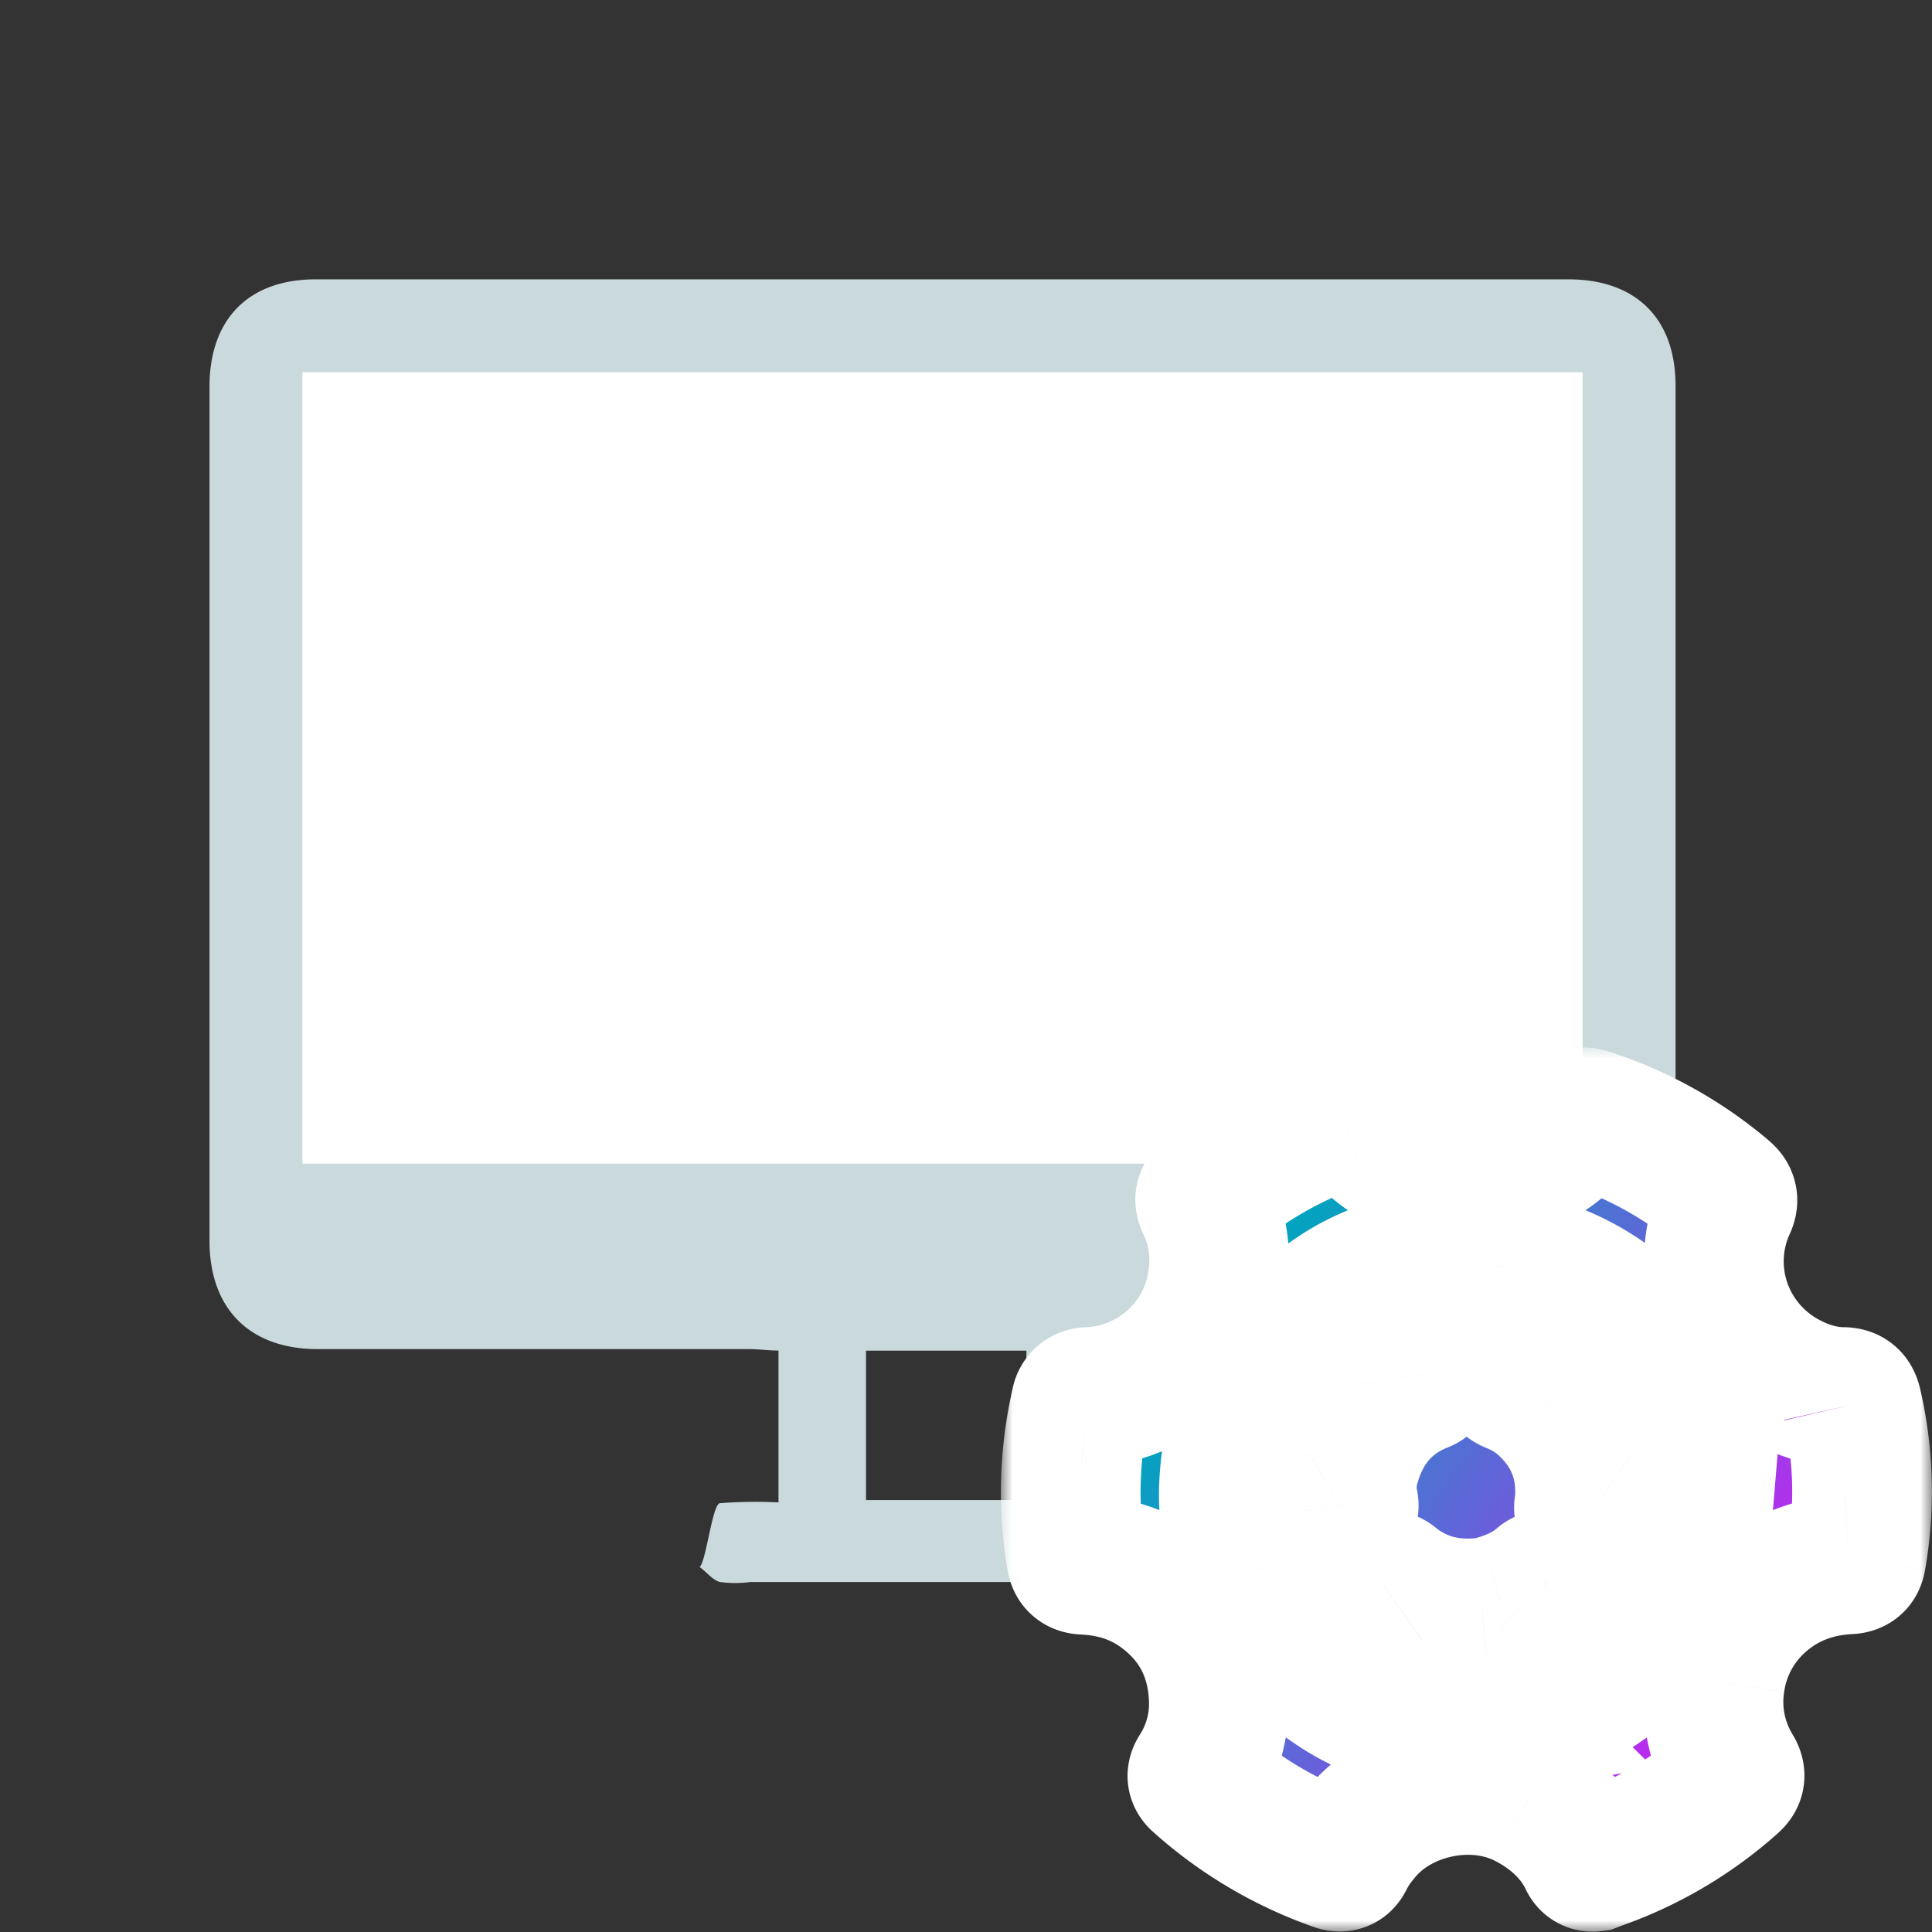
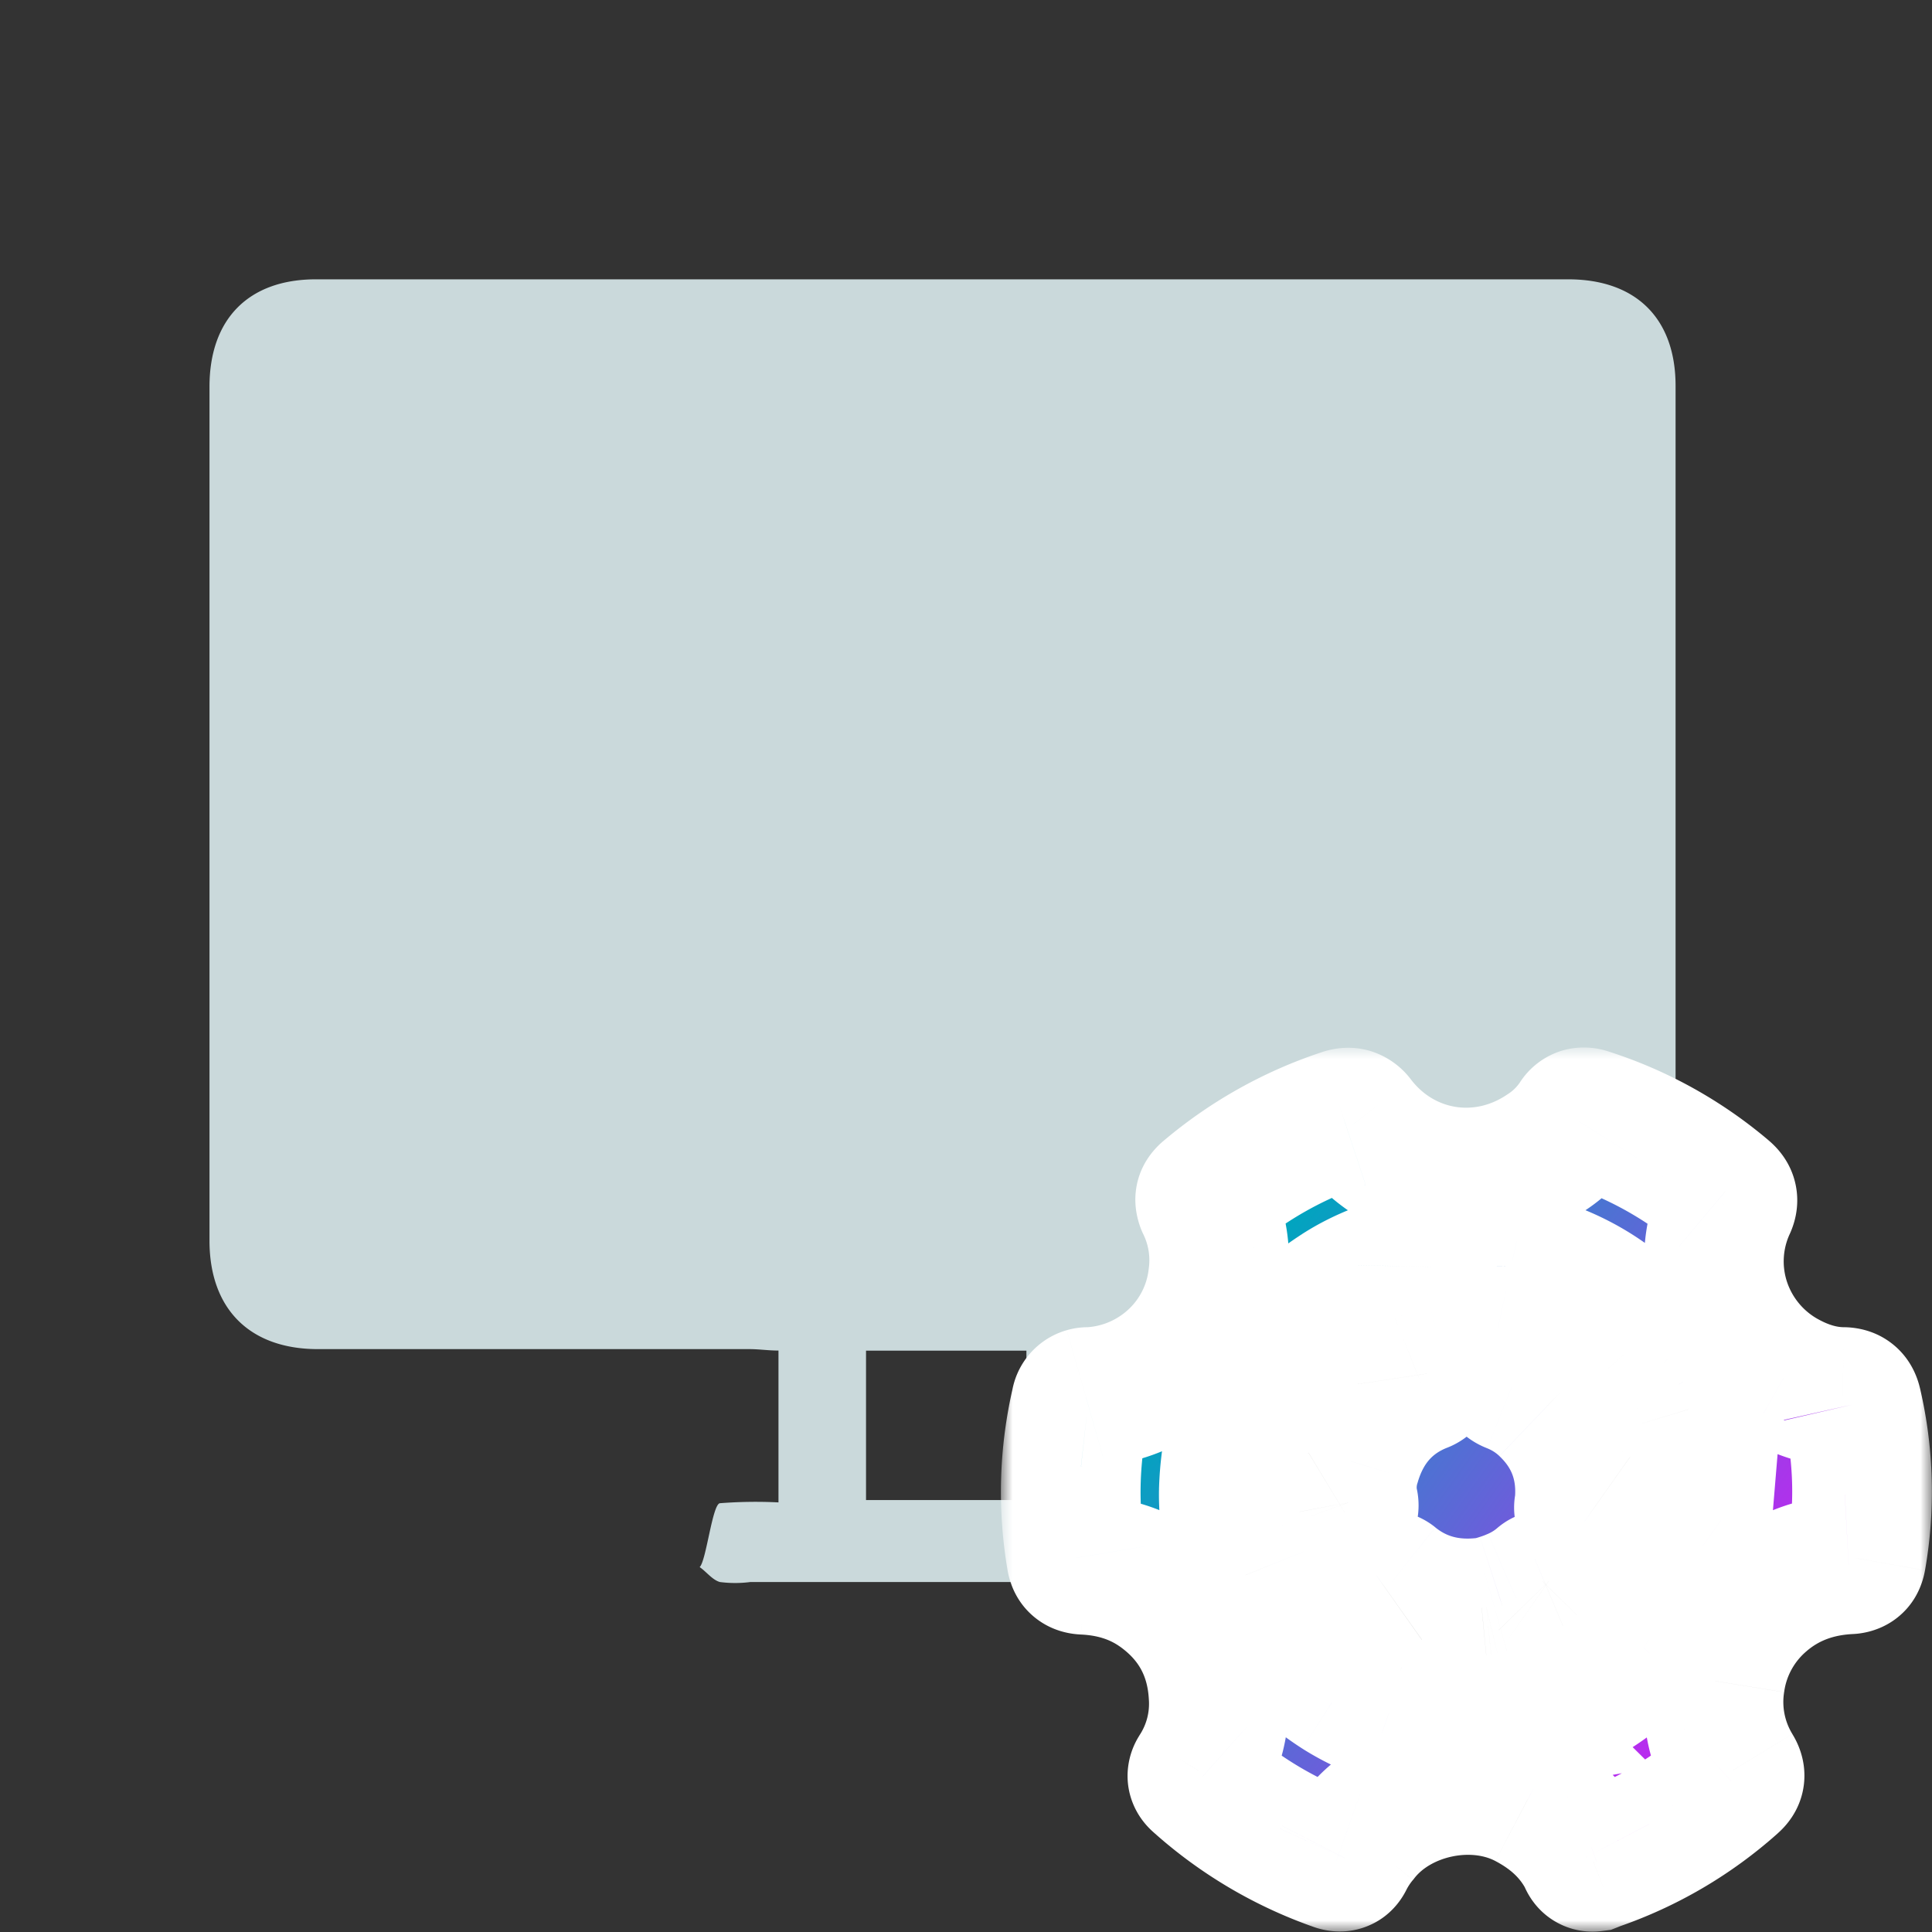
<svg xmlns="http://www.w3.org/2000/svg" width="83" height="83" fill="none">
  <rect width="100%" height="100%" fill="#333333" stroke="none" />
  <path fill="#CAD9DB" d="M47.886 64.496h1.876c.605 0 1.402 1.86 1.389 2.77 0 .821-.788.699-1.345.699H32.234a5.096 5.096 0 0 1-1.305 0c-.322-.087-.575-.437-.871-.642.283-.263.544-2.704.87-2.744a19.944 19.944 0 0 1 2.516-.035v-6.523c-.435 0-.835-.062-1.253-.062H13.657c-2.916 0-4.653-1.713-4.657-4.65V16.615C9 13.696 10.689 12 13.57 12h53.8c2.907 0 4.61 1.674 4.614 4.568v36.801c0 2.868-1.742 4.586-4.606 4.59h-19.49v6.537Zm-3.79-6.471h-6.891v6.419h6.89v-6.42Z" />
-   <path fill="#fff" d="M12.991 15.991h55v34h-55z" />
  <mask id="b" width="40" height="38" x="43" y="45" fill="#000" maskUnits="userSpaceOnUse">
    <path fill="#fff" d="M43 45h40v38H43z" />
    <path d="M79.568 60.347c-.054-.242-.149-.328-.397-.33-.932-.008-1.792-.309-2.584-.756a5.867 5.867 0 0 1-2.672-3.274 5.8 5.8 0 0 1 .237-4.203c.1-.216.08-.345-.11-.505a17.12 17.12 0 0 0-5.857-3.25c-.177-.057-.282-.037-.385.126a4.773 4.773 0 0 1-1.4 1.372c-2.698 1.814-6.185 1.251-8.154-1.312-.156-.2-.28-.245-.521-.164a17.473 17.473 0 0 0-5.815 3.263c-.182.155-.154.267-.069.451.467.981.634 2.076.482 3.15a5.772 5.772 0 0 1-1.828 3.56 5.884 5.884 0 0 1-3.721 1.544.308.308 0 0 0-.302.155.3.3 0 0 0-.035.113 16.89 16.89 0 0 0-.199 6.641c.035.21.116.284.342.295 1.188.056 2.293.377 3.269 1.068 1.566 1.117 2.392 2.637 2.5 4.532a5.441 5.441 0 0 1-.825 3.273c-.075.123-.148.223.014.367a17.487 17.487 0 0 0 5.877 3.483c.179.064.263.034.338-.133.178-.346.395-.672.645-.97 1.62-2.082 4.896-2.782 7.24-1.548 1.095.575 1.986 1.358 2.563 2.46.05.095.073.249.248.226.04-.016.081-.035.123-.05a17.09 17.09 0 0 0 5.801-3.407c.178-.157.185-.267.067-.467a5.632 5.632 0 0 1-.755-3.838 5.776 5.776 0 0 1 1.955-3.546c1.08-.934 2.353-1.391 3.778-1.469.2-.009.29-.057.328-.267a16.533 16.533 0 0 0-.178-6.59Zm-26.102 7.337a9.276 9.276 0 0 1-.675-3.63c.101-3.64 1.658-6.51 4.77-8.514 1.057-.681 2.217-1.096 3.437-1.38.27-.062.314.007.309.257-.015.765 0 1.531 0 2.298 0 .765-.008 1.531 0 2.296a.357.357 0 0 1-.262.401c-1.565.627-2.527 1.806-3 3.367a3.55 3.55 0 0 0-.123 1.775.356.356 0 0 1-.153.427 402.79 402.79 0 0 0-3.975 2.79c-.157.105-.235.149-.328-.087Zm11.333 6.309a10.406 10.406 0 0 1-5.134-.389.471.471 0 0 1-.06-.025l-.056-.031a9.64 9.64 0 0 1-1.982-.953 11.146 11.146 0 0 1-2.18-1.824c.587-.414 1.163-.821 1.742-1.226.74-.518 1.484-1.032 2.222-1.553.147-.104.27-.165.444-.028 1.127.905 2.428 1.242 3.86 1.104.067-.006.134 0 .2-.006a8.363 8.363 0 0 0 .65-.183c.213-.068.42-.146.624-.237a4.544 4.544 0 0 0 1.133-.706.188.188 0 0 1 .27 0c1.35.945 2.708 1.888 4.073 2.84-1.596 1.707-3.513 2.8-5.808 3.215l.002.002Zm8.356-9.107a10.485 10.485 0 0 1-.618 2.775c-.083.216-.148.244-.345.104-1.293-.917-2.595-1.82-3.887-2.734-.113-.08-.314-.127-.24-.346.163-1.681-.341-3.123-1.576-4.3a4.62 4.62 0 0 0-1.484-.952c-.233-.093-.327-.203-.325-.456.011-1.53.011-3.06 0-4.59 0-.24.042-.29.298-.236 2.25.48 4.17 1.534 5.68 3.255.306.346.593.708.858 1.085.22.314.416.643.59.984a6.519 6.519 0 0 1 .432 1.075c.27.688.461 1.405.567 2.136a9.18 9.18 0 0 1 .049 2.2h.001Z" />
  </mask>
  <path fill="url(#a)" d="M79.568 60.347c-.054-.242-.149-.328-.397-.33-.932-.008-1.792-.309-2.584-.756a5.867 5.867 0 0 1-2.672-3.274 5.8 5.8 0 0 1 .237-4.203c.1-.216.08-.345-.11-.505a17.12 17.12 0 0 0-5.857-3.25c-.177-.057-.282-.037-.385.126a4.773 4.773 0 0 1-1.4 1.372c-2.698 1.814-6.185 1.251-8.154-1.312-.156-.2-.28-.245-.521-.164a17.473 17.473 0 0 0-5.815 3.263c-.182.155-.154.267-.069.451.467.981.634 2.076.482 3.15a5.772 5.772 0 0 1-1.828 3.56 5.884 5.884 0 0 1-3.721 1.544.308.308 0 0 0-.302.155.3.3 0 0 0-.035.113 16.89 16.89 0 0 0-.199 6.641c.035.21.116.284.342.295 1.188.056 2.293.377 3.269 1.068 1.566 1.117 2.392 2.637 2.5 4.532a5.441 5.441 0 0 1-.825 3.273c-.075.123-.148.223.014.367a17.487 17.487 0 0 0 5.877 3.483c.179.064.263.034.338-.133.178-.346.395-.672.645-.97 1.62-2.082 4.896-2.782 7.24-1.548 1.095.575 1.986 1.358 2.563 2.46.05.095.073.249.248.226.04-.016.081-.035.123-.05a17.09 17.09 0 0 0 5.801-3.407c.178-.157.185-.267.067-.467a5.632 5.632 0 0 1-.755-3.838 5.776 5.776 0 0 1 1.955-3.546c1.08-.934 2.353-1.391 3.778-1.469.2-.009.29-.057.328-.267a16.533 16.533 0 0 0-.178-6.59Zm-26.102 7.337a9.276 9.276 0 0 1-.675-3.63c.101-3.64 1.658-6.51 4.77-8.514 1.057-.681 2.217-1.096 3.437-1.38.27-.062.314.007.309.257-.015.765 0 1.531 0 2.298 0 .765-.008 1.531 0 2.296a.357.357 0 0 1-.262.401c-1.565.627-2.527 1.806-3 3.367a3.55 3.55 0 0 0-.123 1.775.356.356 0 0 1-.153.427 402.79 402.79 0 0 0-3.975 2.79c-.157.105-.235.149-.328-.087Zm11.333 6.309a10.406 10.406 0 0 1-5.134-.389.471.471 0 0 1-.06-.025l-.056-.031a9.64 9.64 0 0 1-1.982-.953 11.146 11.146 0 0 1-2.18-1.824c.587-.414 1.163-.821 1.742-1.226.74-.518 1.484-1.032 2.222-1.553.147-.104.27-.165.444-.028 1.127.905 2.428 1.242 3.86 1.104.067-.006.134 0 .2-.006a8.363 8.363 0 0 0 .65-.183c.213-.068.42-.146.624-.237a4.544 4.544 0 0 0 1.133-.706.188.188 0 0 1 .27 0c1.35.945 2.708 1.888 4.073 2.84-1.596 1.707-3.513 2.8-5.808 3.215l.002.002Zm8.356-9.107a10.485 10.485 0 0 1-.618 2.775c-.083.216-.148.244-.345.104-1.293-.917-2.595-1.82-3.887-2.734-.113-.08-.314-.127-.24-.346.163-1.681-.341-3.123-1.576-4.3a4.62 4.62 0 0 0-1.484-.952c-.233-.093-.327-.203-.325-.456.011-1.53.011-3.06 0-4.59 0-.24.042-.29.298-.236 2.25.48 4.17 1.534 5.68 3.255.306.346.593.708.858 1.085.22.314.416.643.59.984a6.519 6.519 0 0 1 .432 1.075c.27.688.461 1.405.567 2.136a9.18 9.18 0 0 1 .049 2.2h.001Z" />
  <path fill="#fff" d="m79.171 60.017.032-3h-.006l-.026 3Zm-2.584-.756L75.1 61.866l.007.004.006.003 1.475-2.612Zm-2.435-7.477-2.724-1.257-.003.006-.003.007 2.73 1.244Zm-.11-.505L72.1 53.566l.009.008 1.933-2.295Zm-5.857-3.25-.927 2.853.012.004.915-2.857Zm-.385.126 2.496 1.664.022-.033.021-.033-2.539-1.598Zm-1.4 1.372L64.784 47l-.029.018-.028.02 1.673 2.49Zm-8.154-1.312 2.379-1.828-.008-.01-2.371 1.838Zm-.521-.164.943 2.847h.002l-.945-2.847Zm-5.815 3.263-1.941-2.287-.002.002 1.943 2.285Zm-.069.451-2.724 1.257.007.015.008.016 2.71-1.288Zm.482 3.15-2.97-.42-.005.031-.004.032 2.979.357Zm-5.55 5.105L46.442 63l.232.026.234-.01-.133-2.998Zm-.337.267 2.923.677.04-.172.02-.176-2.982-.33Zm-.198 6.641 2.96-.495-.002-.007-2.958.502Zm.342.295-.142 2.997.142-2.997Zm3.269 1.068 1.74-2.443-.005-.004-1.736 2.447Zm2.5 4.532-2.994.173v.016l.002.016 2.993-.205Zm-.825 3.273-2.538-1.599-.009.014-.008.013 2.555 1.572Zm.014.367 2.005-2.232-.01-.008-1.995 2.24Zm5.877 3.483 1.009-2.825-.012-.004-.997 2.83Zm.338-.133-2.668-1.372-.034.066-.03.069 2.732 1.237Zm.645-.97 2.3 1.926.035-.042.033-.043-2.368-1.842Zm7.24-1.548-1.398 2.654.003.002 1.395-2.656Zm2.563 2.46 2.663-1.383-.006-.01-2.657 1.392Zm.248.226.385 2.975.371-.048.349-.138-1.105-2.789Zm.123-.05-.981-2.834-.013.004.994 2.83Zm5.801-3.407-1.987-2.247-.006.006-.006.005 2 2.236Zm.067-.467 2.58-1.53-.01-.016-.01-.017-2.56 1.563Zm-.755-3.838 2.962.48.004-.023.003-.024-2.969-.433Zm1.955-3.546 1.956 2.275.008-.007-1.964-2.268Zm3.778-1.469-.14-2.996h-.022l.162 2.996Zm.328-.267 2.952.532.003-.013-2.955-.519Zm-26.28.747 2.79-1.1-.004-.012-.005-.012-2.781 1.124Zm-.675-3.63-2.999-.083v.034l3 .05Zm4.77-8.514 1.625 2.522h.001l-1.625-2.522Zm3.437-1.38.678 2.923h.002l-.68-2.922Zm.309.257-3-.065v.007l3 .058Zm0 4.594-3 .032.002.21.032.208 2.966-.45Zm-.262.401-.803-2.89-.16.044-.153.061 1.116 2.785Zm-3 3.367 2.845.95.014-.04.011-.039-2.87-.87Zm-.123 1.775-2.95.55.045.239.083.23 2.822-1.02Zm-.153.427-1.553-2.566-.079.047-.076.053 1.708 2.466Zm-3.975 2.79 1.676 2.487.03-.02.031-.022-1.737-2.445Zm11.005 6.222.52 2.954 5.713-1.006-4.123-4.08-2.11 2.132Zm-5.134-.389-.985 2.834.013.004.012.004.96-2.842Zm-.06-.025-1.429 2.637.03.017.032.016 1.368-2.67Zm-.056-.031 1.43-2.638-.215-.116-.231-.08-.984 2.834Zm-1.982-.953-1.616 2.527.008.005.007.005 1.601-2.537Zm-2.18-1.824-1.73-2.452-2.797 1.974 2.324 2.514 2.203-2.036Zm1.742-1.226 1.718 2.459h.001l-1.72-2.459Zm2.222-1.553 1.73 2.451.003-.003-1.733-2.448Zm.444-.028 1.877-2.34-.009-.007-.008-.007-1.86 2.354Zm3.86 1.104.286 2.987.009-.001-.296-2.986Zm.2-.006.302 2.984.204-.02.198-.048-.704-2.916Zm.65-.183-.906-2.86-.011.004-.011.003.929 2.853Zm.624-.237-1.196-2.75-.01.004-.011.004 1.217 2.742Zm1.133-.706 1.945 2.285.106-.09.097-.1-2.148-2.095Zm.135-.057v3-3Zm.135.057-2.147 2.095.196.2.23.162 1.721-2.457Zm4.073 2.84 2.191 2.05 2.366-2.53-2.84-1.98-1.717 2.46Zm-5.808 3.215-.534-2.952-5.676 1.027 4.1 4.058 2.11-2.133Zm8.358-9.105 2.99.25.27-3.25h-3.26v3Zm-.618 2.775 2.798 1.082.008-.02.007-.02-2.813-1.042Zm-.345.104 1.74-2.444-.004-.002-1.736 2.446Zm-3.887-2.734 1.733-2.45h-.001l-1.732 2.45Zm-.24-.346 2.841.963.111-.328.034-.345-2.986-.29Zm-1.576-4.3-2.073 2.17.003.002 2.07-2.172Zm-1.484-.952-1.115 2.785.005.003 1.11-2.788Zm-.325-.456-3-.023v.007l3 .016Zm0-4.59h-3v.022l3-.023Zm.298-.236.627-2.934-.627 2.934Zm5.68 3.255-2.255 1.979.005.006.006.007 2.244-1.992Zm.858 1.085 2.461-1.715-.007-.011-2.454 1.726Zm.59.984 2.69-1.332-.01-.017-.008-.018-2.671 1.367Zm.1.207-2.744 1.21.013.03.013.028 2.719-1.268Zm.333.868-2.872.869.035.115.044.112 2.793-1.096Zm.566 2.136 2.97-.425-.001-.007-2.969.432Zm.049 2.2-2.986-.293-.324 3.293h3.31v-3Zm9.342-5.193c-.072-.32-.295-1.197-1.117-1.892-.85-.718-1.784-.78-2.176-.784l-.064 6a2.616 2.616 0 0 1-1.634-.634c-.699-.591-.848-1.305-.865-1.383l5.856-1.307Zm-3.3-2.676c-.284-.003-.644-.092-1.133-.368l-2.95 5.224c1.094.619 2.452 1.13 4.032 1.144l.052-6Zm-1.12-.36a2.867 2.867 0 0 1-1.309-1.6l-5.705 1.859a8.868 8.868 0 0 0 4.037 4.95l2.977-5.21Zm-1.309-1.6a2.8 2.8 0 0 1 .115-2.03l-5.46-2.487a8.8 8.8 0 0 0-.36 6.376l5.705-1.858Zm.109-2.016c.145-.314.478-1.12.267-2.138-.215-1.04-.859-1.657-1.169-1.918l-3.865 4.589a2.595 2.595 0 0 1-.841-1.456c-.178-.86.115-1.493.16-1.591l5.448 2.514Zm-.893-4.049a20.119 20.119 0 0 0-6.883-3.82l-1.83 5.714a14.116 14.116 0 0 1 4.83 2.68l3.883-4.574Zm-6.871-3.816a3.355 3.355 0 0 0-2.002-.042 3.294 3.294 0 0 0-1.849 1.423l5.078 3.196a2.71 2.71 0 0 1-1.52 1.132c-.823.245-1.469.027-1.561-.003l1.854-5.706Zm-3.808 1.314a1.772 1.772 0 0 1-.52.51l3.232 5.055a7.772 7.772 0 0 0 2.28-2.236l-4.992-3.329Zm-.577.547c-1.395.938-3.105.648-4.102-.65l-4.758 3.656c2.942 3.828 8.205 4.663 12.206 1.974l-3.346-4.98Zm-4.11-.66a3.475 3.475 0 0 0-1.677-1.204c-.967-.312-1.788-.093-2.16.03l1.89 5.695c-.13.043-.77.244-1.574-.016-.78-.252-1.17-.764-1.222-.83l4.743-3.674Zm-3.835-1.174a20.473 20.473 0 0 0-6.813 3.824L53.85 53.6a14.473 14.473 0 0 1 4.817-2.703l-1.886-5.695Zm-6.815 3.825c-.406.345-1.098 1.091-1.184 2.285-.067.94.32 1.677.334 1.709l5.448-2.513.002.003.005.011.019.045a2.7 2.7 0 0 1 .177 1.176 2.7 2.7 0 0 1-.915 1.855l-3.886-4.57Zm-.835 4.025c.214.45.29.951.22 1.441l5.941.842a8.528 8.528 0 0 0-.742-4.859l-5.42 2.576Zm.212 1.505a2.772 2.772 0 0 1-.88 1.71l4.063 4.416a8.771 8.771 0 0 0 2.775-5.412l-5.958-.714Zm-.88 1.71a2.884 2.884 0 0 1-1.823.755l.266 5.993a8.883 8.883 0 0 0 5.62-2.332l-4.063-4.416Zm-1.357.77a3.309 3.309 0 0 0-1.276.107l1.649 5.769c-.338.096-.69.126-1.04.087l.667-5.963Zm-1.276.107a3.305 3.305 0 0 0-1.144.587l3.724 4.704c-.277.22-.594.381-.931.478l-1.65-5.769Zm-1.144.587c-.34.269-.625.604-.837.986l5.245 2.912a2.7 2.7 0 0 1-.684.806l-3.724-4.704Zm-.837.986a3.298 3.298 0 0 0-.395 1.239l5.963.66c-.04.356-.15.701-.323 1.013l-5.245-2.912Zm-.336.891a19.89 19.89 0 0 0-.233 7.821l5.915-1.004a13.888 13.888 0 0 1 .163-5.462l-5.845-1.355Zm-.235 7.814c.056.332.243 1.25 1.082 1.984.826.723 1.745.797 2.077.813l.284-5.994c.105.005.872.037 1.592.667.734.643.863 1.418.883 1.54l-5.918.99Zm3.16 2.797c.721.034 1.247.215 1.674.519l3.47-4.895c-1.523-1.08-3.207-1.54-4.862-1.618l-.283 5.994Zm1.669.514c.818.584 1.19 1.266 1.247 2.262l5.99-.346c-.161-2.793-1.441-5.153-3.755-6.802l-3.483 4.886Zm1.249 2.294a2.44 2.44 0 0 1-.371 1.47l5.077 3.196a8.44 8.44 0 0 0 1.28-5.076l-5.986.41Zm-.388 1.496-.011.017-.03.051a3.258 3.258 0 0 0-.461 1.301c-.075.578.011 1.18.272 1.739.238.51.564.858.803 1.071l3.991-4.48c.158.14.433.422.642.87a2.84 2.84 0 0 1 .243 1.556 2.743 2.743 0 0 1-.28.912c-.052.1-.12.207-.058.106l-5.111-3.143Zm.563 4.17a20.49 20.49 0 0 0 6.886 4.082l1.994-5.659a14.49 14.49 0 0 1-4.87-2.886l-4.01 4.463Zm6.874 4.078c.229.081 1.189.424 2.304-.01 1.18-.458 1.647-1.426 1.776-1.712l-5.466-2.474c.054-.12.442-.988 1.515-1.406 1.01-.392 1.84-.067 1.889-.049l-2.018 5.65Zm4.015-1.587a2.25 2.25 0 0 1 .276-.416L56.1 76.915c-.393.47-.733.981-1.014 1.526l5.336 2.744Zm.345-.501c.72-.926 2.407-1.296 3.474-.735l2.795-5.309c-3.62-1.906-8.487-.877-11.005 2.36l4.736 3.684Zm3.477-.733c.681.358 1.065.747 1.301 1.196l5.314-2.786c-.92-1.753-2.316-2.93-3.825-3.722l-2.79 5.312Zm1.296 1.186c-.053-.102-.13-.283-.057-.114.027.063.142.335.353.63a3.164 3.164 0 0 0 3 1.303l-.77-5.95a2.836 2.836 0 0 1 2.657 1.165c.176.248.265.465.268.472.05.114-.049-.121-.126-.271l-5.325 2.765Zm4.015 1.633.048-.019.034-.014.021-.009.008-.003-.005.002a2.174 2.174 0 0 1-.094.035l-1.988-5.66c-.105.036-.19.071-.223.085l-.022.01-.01.004a.663.663 0 0 1 .022-.01l2.209 5.58Zm0-.003a20.09 20.09 0 0 0 6.82-4.006l-4-4.473a14.09 14.09 0 0 1-4.783 2.809l1.963 5.67Zm6.807-3.996c.256-.226.985-.913 1.133-2.088.141-1.119-.347-1.942-.474-2.156l-5.161 3.06c-.008-.014-.44-.682-.318-1.656.13-1.032.767-1.585.845-1.654l3.975 4.494Zm.64-4.277a2.632 2.632 0 0 1-.354-1.794l-5.923-.96a8.632 8.632 0 0 0 1.155 5.88L77 74.494Zm-.347-1.842a2.776 2.776 0 0 1 .942-1.704l-3.911-4.55a8.775 8.775 0 0 0-2.968 5.389l5.937.865Zm.95-1.711c.515-.446 1.13-.695 1.977-.741l-.326-5.991c-2.003.109-3.935.773-5.579 2.196l3.928 4.536Zm1.954-.74c.184-.008 1.063-.036 1.89-.659.933-.703 1.175-1.657 1.25-2.073l-5.905-1.064a2.706 2.706 0 0 1 1.044-1.655c.379-.285.75-.415.998-.476.23-.056.403-.064.443-.066l.28 5.993Zm3.143-2.745a19.53 19.53 0 0 0-.21-7.787l-5.846 1.355c.41 1.77.46 3.605.146 5.395l5.91 1.037Zm-26.454-.896a6.276 6.276 0 0 1-.456-2.456l-6-.1a12.275 12.275 0 0 0 .893 4.803l5.563-2.247Zm-.457-2.422c.074-2.677 1.139-4.623 3.396-6.076l-3.248-5.044c-3.968 2.554-6.018 6.35-6.146 10.953l5.998.167Zm3.397-6.077c.678-.437 1.486-.745 2.49-.978l-1.357-5.845c-1.436.334-2.949.855-4.384 1.78l3.251 5.043Zm2.49-.978c-.023.005-.274.067-.63.054a2.862 2.862 0 0 1-1.825-.76 2.846 2.846 0 0 1-.872-1.56 2.482 2.482 0 0 1-.04-.342 1.09 1.09 0 0 1-.002-.123l5.998.13a3.74 3.74 0 0 0-.059-.773 3.154 3.154 0 0 0-.958-1.743 3.139 3.139 0 0 0-2.015-.825 3.62 3.62 0 0 0-.956.098l1.36 5.844Zm-3.37-2.724c-.015.799 0 1.672 0 2.356h6c0-.849-.015-1.509 0-2.24l-6-.116Zm0 2.356c0 .72-.008 1.545 0 2.328l6-.063c-.008-.747 0-1.455 0-2.265h-6Zm.034 2.746c-.098-.645.046-1.3.4-1.841l5.023 3.282a3.36 3.36 0 0 0 .509-2.34l-5.932.9Zm.4-1.841a2.634 2.634 0 0 1 1.5-1.098l1.608 5.78a3.364 3.364 0 0 0 1.915-1.4l-5.023-3.282Zm1.188-.992c-2.51 1.006-4.05 2.958-4.755 5.28l5.741 1.742c.243-.799.627-1.205 1.247-1.453l-2.233-5.57Zm-4.73 5.202a6.55 6.55 0 0 0-.226 3.273l5.898-1.098a.55.55 0 0 1 .02-.276l-5.692-1.9Zm-.099 3.743a2.644 2.644 0 0 1-.003-1.787l5.65 2.016a3.356 3.356 0 0 0-.003-2.267L55.1 65.573Zm-.003-1.787a2.64 2.64 0 0 1 1.12-1.372l3.105 5.134a3.36 3.36 0 0 0 1.426-1.746l-5.651-2.016Zm.964-1.271c-1.34.928-2.675 1.865-4.005 2.81l3.475 4.891a382.86 382.86 0 0 1 3.947-2.768l-3.417-4.933Zm-3.944 2.768c-.066.044.062-.048.24-.136a2.895 2.895 0 0 1 3.483.745c.278.335.396.639.417.692l-5.583 2.2c.068.17.23.558.555.948a3.106 3.106 0 0 0 3.793.79c.239-.118.436-.256.448-.264l-3.353-4.975Zm12.161 5.755a7.408 7.408 0 0 1-3.653-.276l-1.92 5.684c2.127.719 4.403.89 6.614.501l-1.041-5.909Zm-3.628-.268c.11.039.219.085.323.139l-2.735 5.34c.143.073.29.136.442.189l1.97-5.668Zm.385.171-.056-.03-2.86 5.275.057.03 2.86-5.275Zm-.502-.227a6.638 6.638 0 0 1-1.365-.656l-3.202 5.074a12.64 12.64 0 0 0 2.6 1.25l1.967-5.668Zm-1.35-.647a8.143 8.143 0 0 1-1.593-1.333l-4.406 4.073c.819.886 1.75 1.664 2.767 2.315l3.232-5.055Zm-2.067 3.155c.59-.416 1.16-.818 1.731-1.218l-3.437-4.918c-.586.41-1.17.822-1.752 1.233l3.458 4.903Zm1.732-1.219c.721-.504 1.49-1.036 2.232-1.56l-3.459-4.902c-.733.517-1.452 1.014-2.212 1.546l3.439 4.916Zm2.236-1.563a2.287 2.287 0 0 1-.237.142 2.66 2.66 0 0 1-.817.269 2.77 2.77 0 0 1-1.252-.092 2.62 2.62 0 0 1-.843-.441l3.72-4.708a3.285 3.285 0 0 0-2.56-.686c-.835.132-1.413.573-1.478.62l3.468 4.896Zm-3.167-.136c1.797 1.442 3.894 1.955 6.024 1.75l-.574-5.972c-.732.07-1.236-.09-1.695-.457l-3.755 4.679Zm6.033 1.75c-.079.008-.14.01-.17.01l-.025.001.126-.001c.064-.002.16-.006.276-.017l-.603-5.97c.082-.008.145-.01.176-.011l.025-.001-.124.001c-.065.002-.16.006-.272.017l.59 5.97Zm.61-.076c.137-.033.287-.072.444-.116l-1.642-5.771a5.507 5.507 0 0 1-.21.054l1.407 5.833Zm.444-.116c.129-.037.276-.08.43-.13l-1.857-5.706c-.058.02-.127.04-.215.065l1.642 5.77Zm.409-.124c.317-.1.629-.219.933-.353L63.912 65.9a3.016 3.016 0 0 1-.313.12l1.814 5.718Zm.912-.344a7.543 7.543 0 0 0 1.882-1.173l-3.889-4.57a1.547 1.547 0 0 1-.385.24l2.392 5.503Zm2.085-1.363c-.264.27-.579.484-.924.629l-2.324-5.532a3.186 3.186 0 0 0-1.047.713l4.295 4.19Zm-.924.629a2.81 2.81 0 0 1-1.089.22v-6a3.2 3.2 0 0 0-1.235.248l2.324 5.532Zm-1.089.22a2.81 2.81 0 0 1-1.089-.22l2.325-5.532a3.189 3.189 0 0 0-1.236-.249v6Zm-1.089-.22a2.811 2.811 0 0 1-.923-.63l4.295-4.189a3.186 3.186 0 0 0-1.047-.713l-2.325 5.532Zm-.497-.267c1.352.948 2.721 1.897 4.078 2.844l3.432-4.922c-1.373-.957-2.721-1.893-4.067-2.836l-3.443 4.914Zm3.603-1.666c-1.184 1.266-2.531 2.02-4.151 2.312l1.068 5.904c2.97-.537 5.457-1.97 7.465-4.118l-4.382-4.098Zm-5.727 7.397h.001l4.22-4.264v-.001l-4.221 4.265Zm7.478-11.487a7.49 7.49 0 0 1-.44 1.981l5.625 2.086c.426-1.148.693-2.349.795-3.568l-5.98-.499Zm-.426 1.942c.002-.005.08-.218.253-.474.183-.27.643-.839 1.495-1.114a2.87 2.87 0 0 1 1.922.053c.31.121.507.266.522.277l-3.479 4.888c.114.081.393.275.773.424a3.129 3.129 0 0 0 2.102.07 3.133 3.133 0 0 0 1.632-1.232 3.55 3.55 0 0 0 .376-.728l-5.596-2.164Zm4.19-1.26c-1.248-.886-2.678-1.879-3.891-2.737l-3.466 4.898c1.371.97 2.546 1.782 3.884 2.732l3.472-4.893Zm-3.892-2.738c-.189-.133-.43-.263-.348-.217a2.625 2.625 0 0 1 .42.305 2.814 2.814 0 0 1 .797 2.979l-5.683-1.926a3.187 3.187 0 0 0 .897 3.429c.285.254.563.406.61.432.148.085-.025-.01-.157-.103l3.464-4.9Zm1.014 2.394c.248-2.56-.563-4.922-2.492-6.761l-4.14 4.343c.54.514.738 1.036.66 1.838l5.972.58Zm-2.49-6.759a7.622 7.622 0 0 0-2.447-1.57l-2.219 5.575c.196.078.373.191.521.333l4.145-4.338Zm-2.44-1.568c.073.03.607.24 1.046.834a2.56 2.56 0 0 1 .513 1.51l-6-.031c-.003.479.08 1.3.661 2.087a3.529 3.529 0 0 0 1.549 1.17l2.23-5.57ZM67.68 59c.011-1.546.011-3.091 0-4.637l-6 .046c.011 1.515.011 3.03 0 4.545l6 .046Zm0-4.614c0 .01 0 .055-.005.123a2.543 2.543 0 0 1-.05.352c-.063.3-.268 1.01-.962 1.594a2.864 2.864 0 0 1-1.78.676 2.532 2.532 0 0 1-.532-.046l1.254-5.868a3.67 3.67 0 0 0-.841-.085 3.136 3.136 0 0 0-1.961.73 3.136 3.136 0 0 0-1.048 1.759c-.076.359-.075.667-.075.765h6Zm-3.329 2.699c1.681.36 3.008 1.11 4.052 2.3l4.51-3.957c-1.976-2.252-4.489-3.608-7.308-4.21l-1.254 5.867Zm4.063 2.313c.232.26.448.534.648.819l4.908-3.452c-.33-.47-.687-.92-1.069-1.35l-4.487 3.983Zm.64.808c.142.203.27.415.382.635l5.342-2.733a11.474 11.474 0 0 0-.8-1.332l-4.923 3.43Zm.365.6c.01.023.022.046.029.059l.016.032-.002-.005 5.49-2.42c-.068-.154-.15-.313-.157-.329l-5.376 2.663Zm.069.144c.07.152.13.309.18.469l5.742-1.739a9.516 9.516 0 0 0-.485-1.267l-5.437 2.537Zm.258.696c.186.474.317.968.39 1.471l5.938-.863a12.643 12.643 0 0 0-.743-2.8l-5.585 2.192Zm.39 1.465c.07.491.08.988.032 1.482l5.971.587c.096-.972.074-1.952-.064-2.92l-5.94.851Zm3.018 4.775h.001v-6h-.001v6Z" mask="url(#b)" />
  <defs>
    <linearGradient id="a" x1="52.232" x2="83.916" y1="56.795" y2="79.246" gradientUnits="userSpaceOnUse">
      <stop stop-color="#00A5BF" />
      <stop offset=".905" stop-color="#FA00FF" />
    </linearGradient>
  </defs>
</svg>